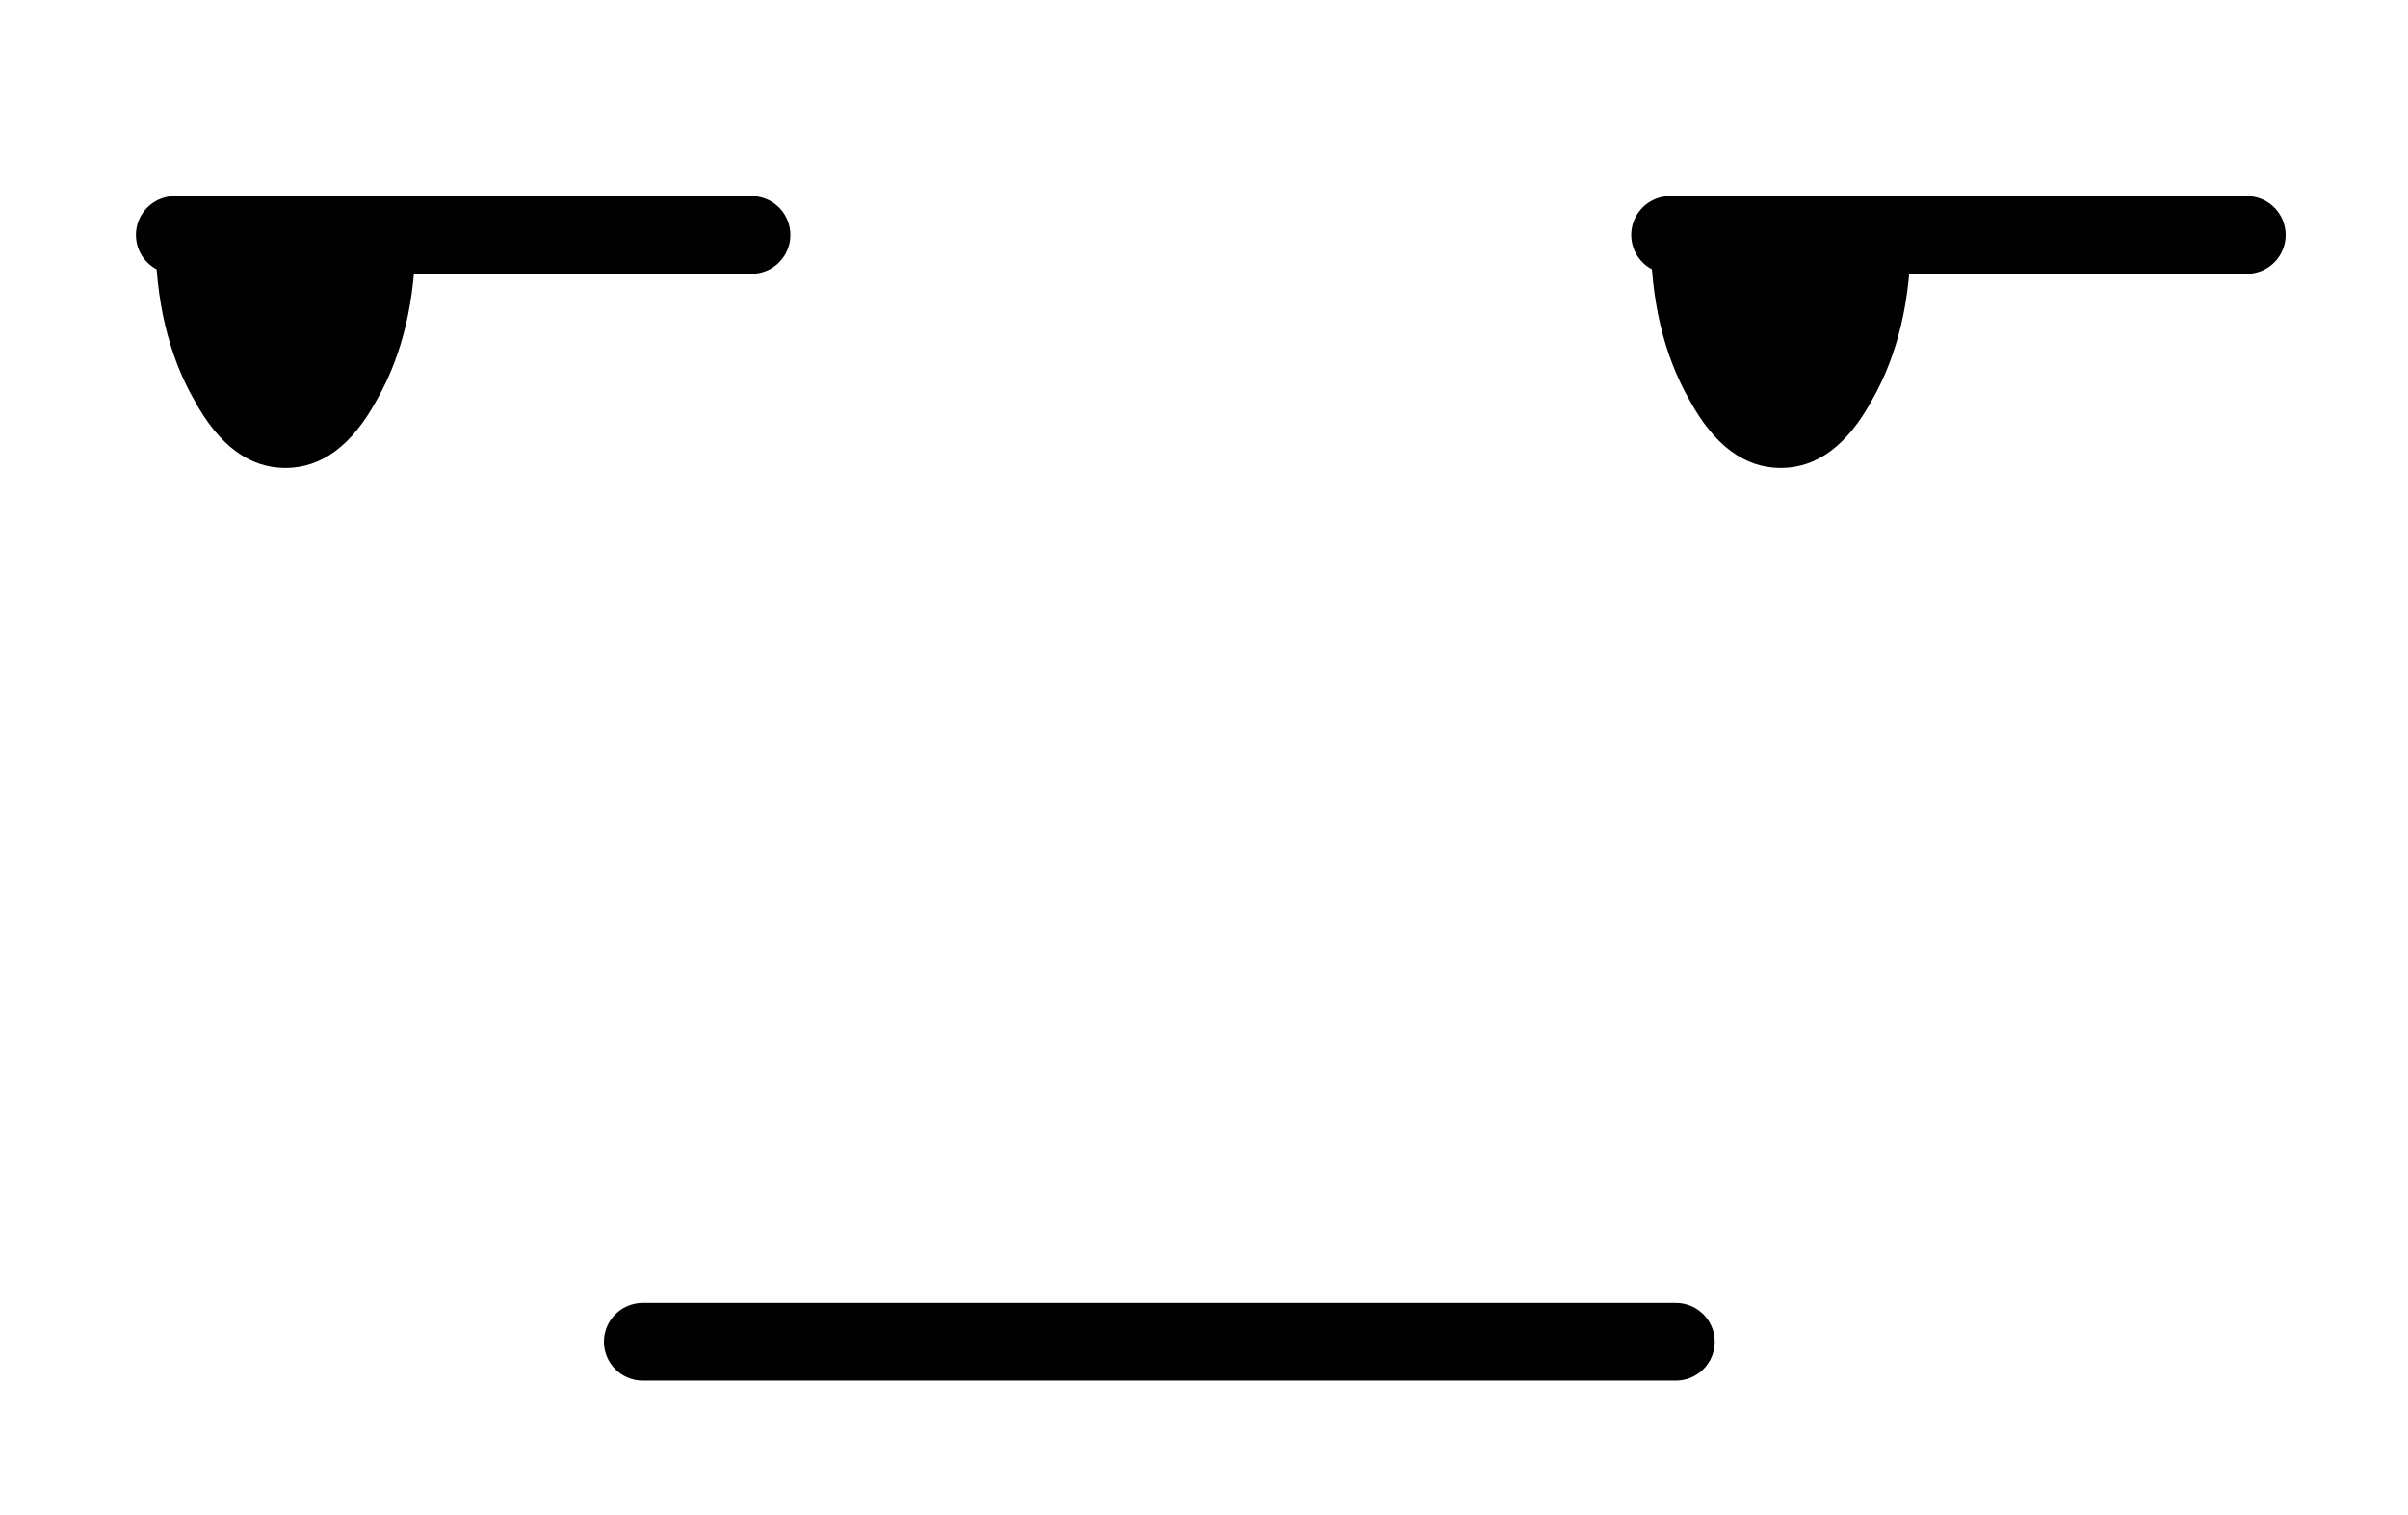
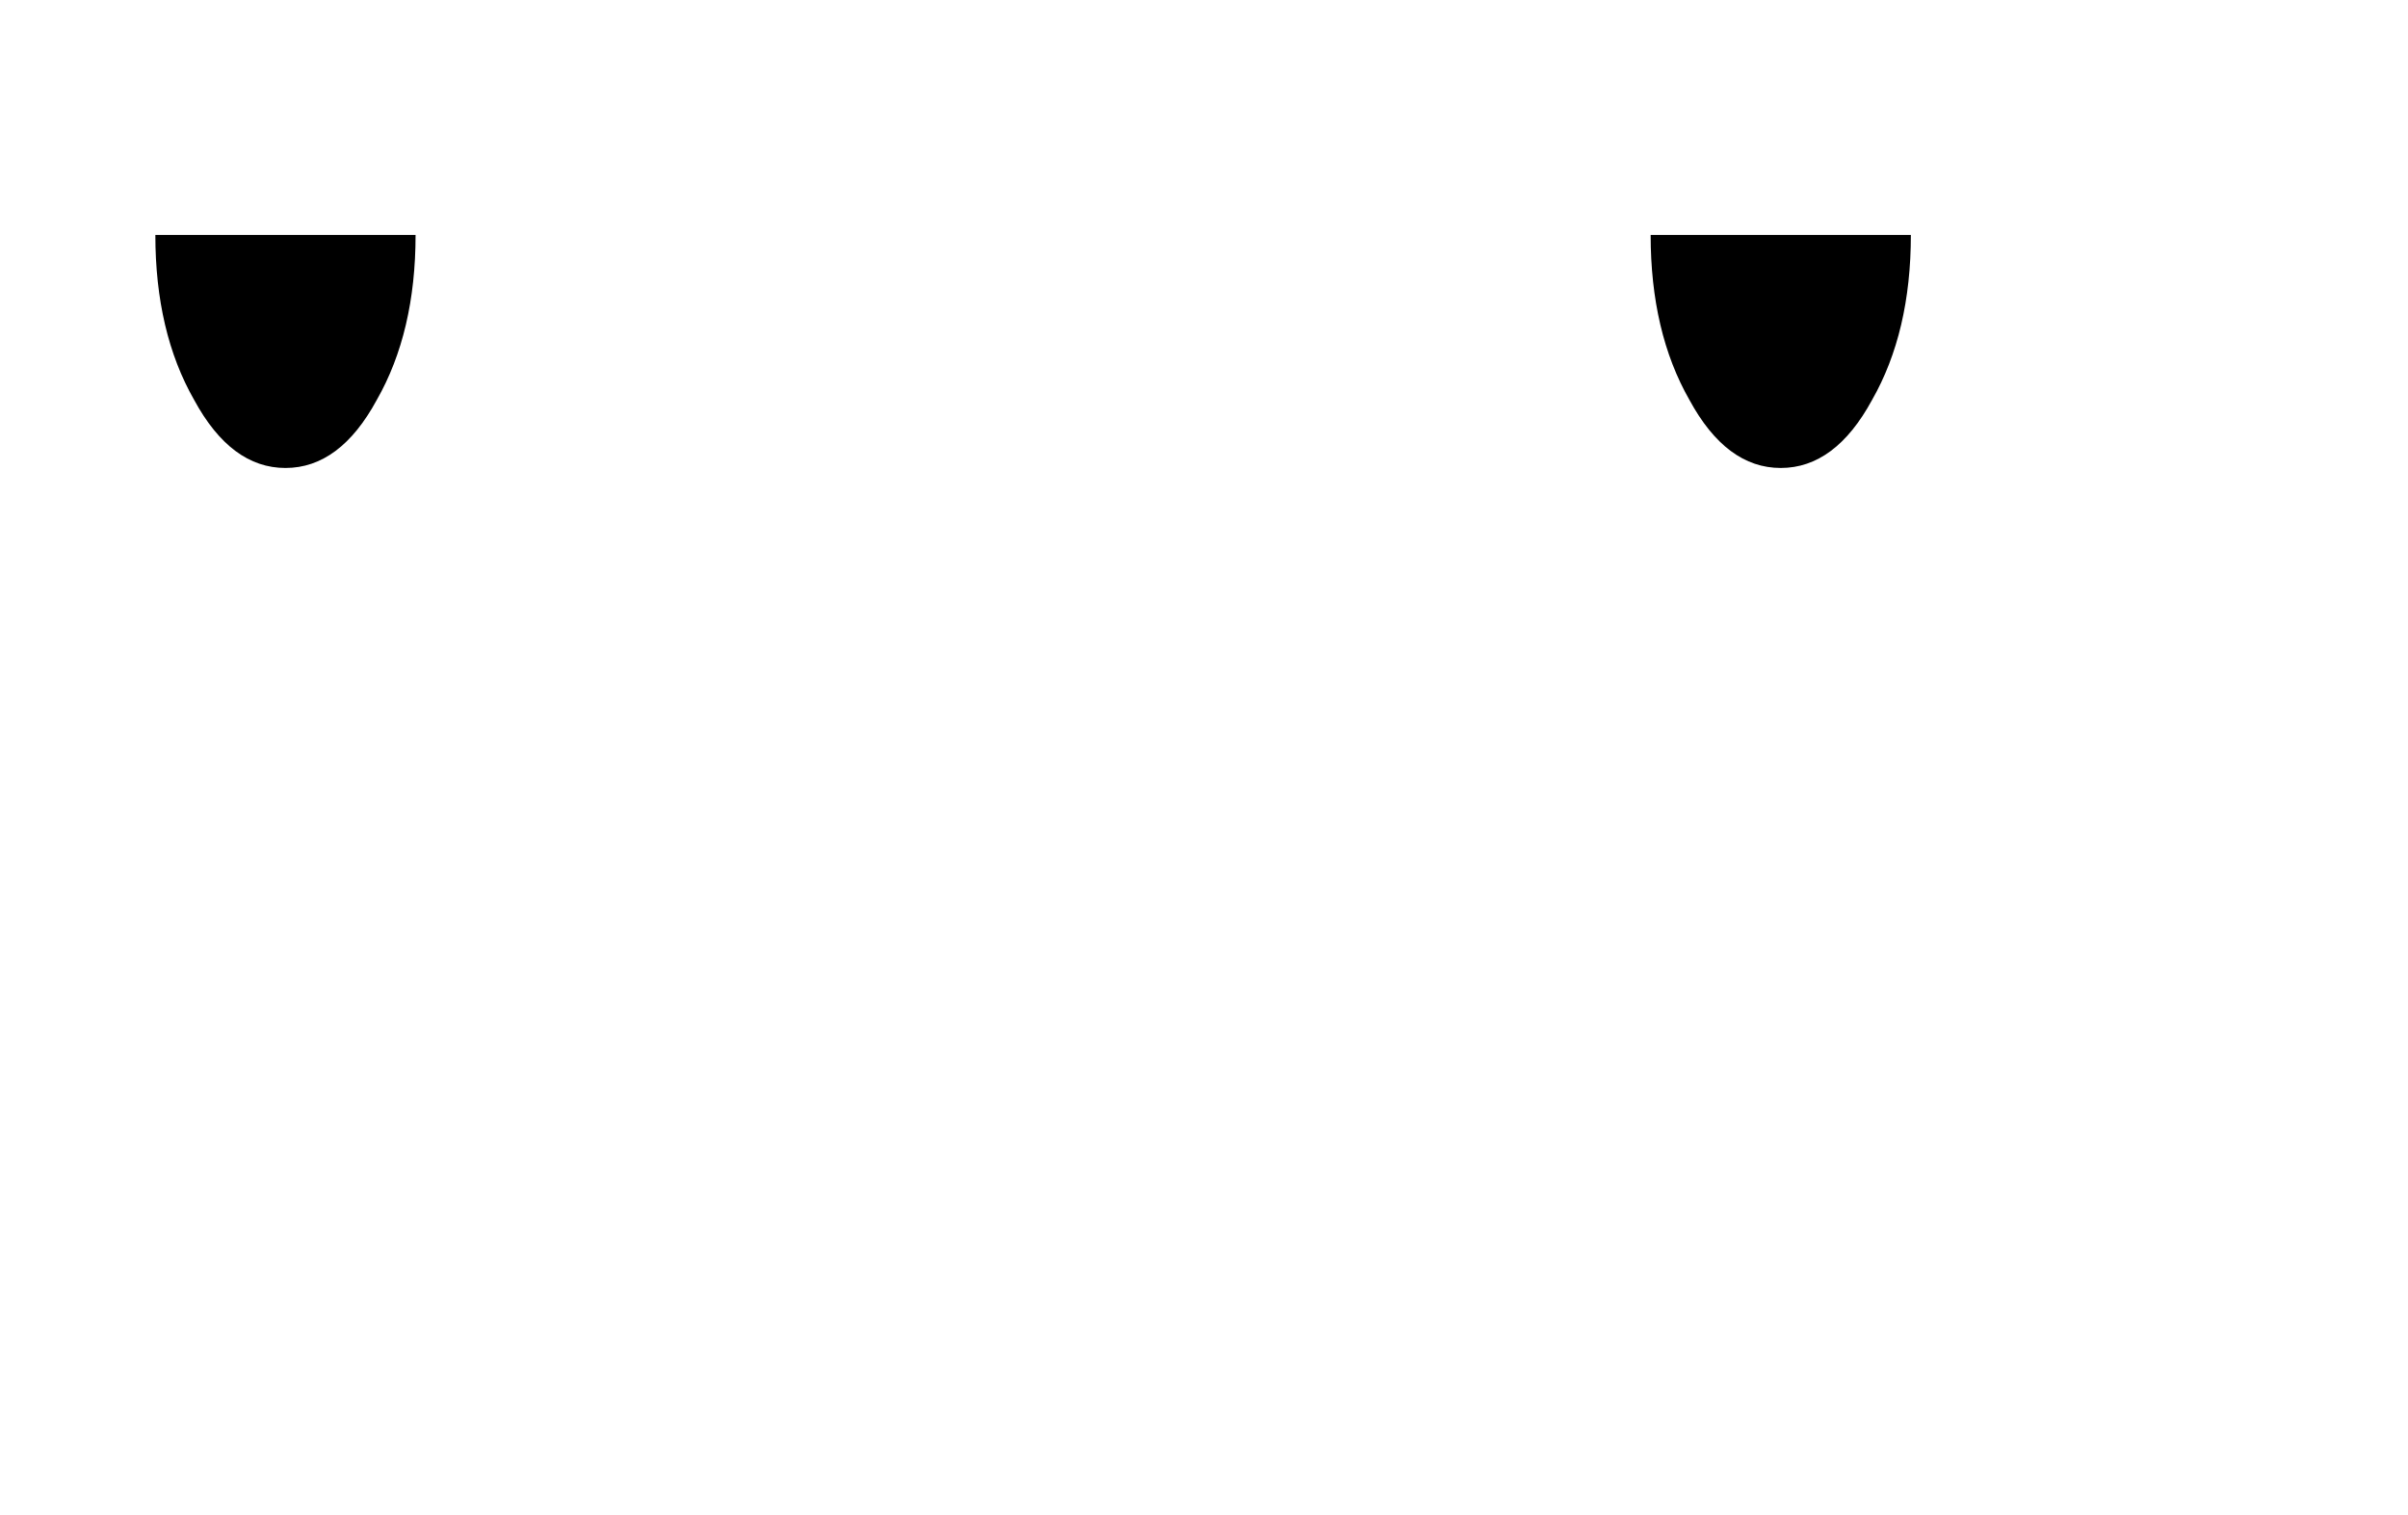
<svg xmlns="http://www.w3.org/2000/svg" height="39.0px" width="62.0px">
  <g transform="matrix(1.0, 0.0, 0.0, 1.0, 4.0, 6.05)">
-     <path d="M-4.0 -6.05 L58.0 -6.05 58.0 32.95 -4.0 32.95 -4.0 -6.05" fill="#999999" fill-opacity="0.0" fill-rule="evenodd" stroke="none" />
    <path d="M45.2 0.0 Q45.2 2.5 44.2 4.25 43.25 6.0 41.85 6.0 40.45 6.0 39.5 4.25 38.5 2.5 38.5 0.0 L39.0 0.0 45.2 0.0 M6.7 0.0 Q6.7 2.5 5.7 4.25 4.75 6.0 3.35 6.0 1.95 6.0 1.0 4.25 0.0 2.5 0.0 0.0 L0.5 0.0 6.7 0.0" fill="#000000" fill-rule="evenodd" stroke="none" />
-     <path d="M45.2 0.0 L53.85 0.0 M39.0 0.0 L45.2 0.0 M0.5 0.0 L6.7 0.0 15.35 0.0 M12.55 28.5 L39.15 28.5" fill="none" stroke="#000000" stroke-linecap="round" stroke-linejoin="round" stroke-width="2.0" />
  </g>
</svg>